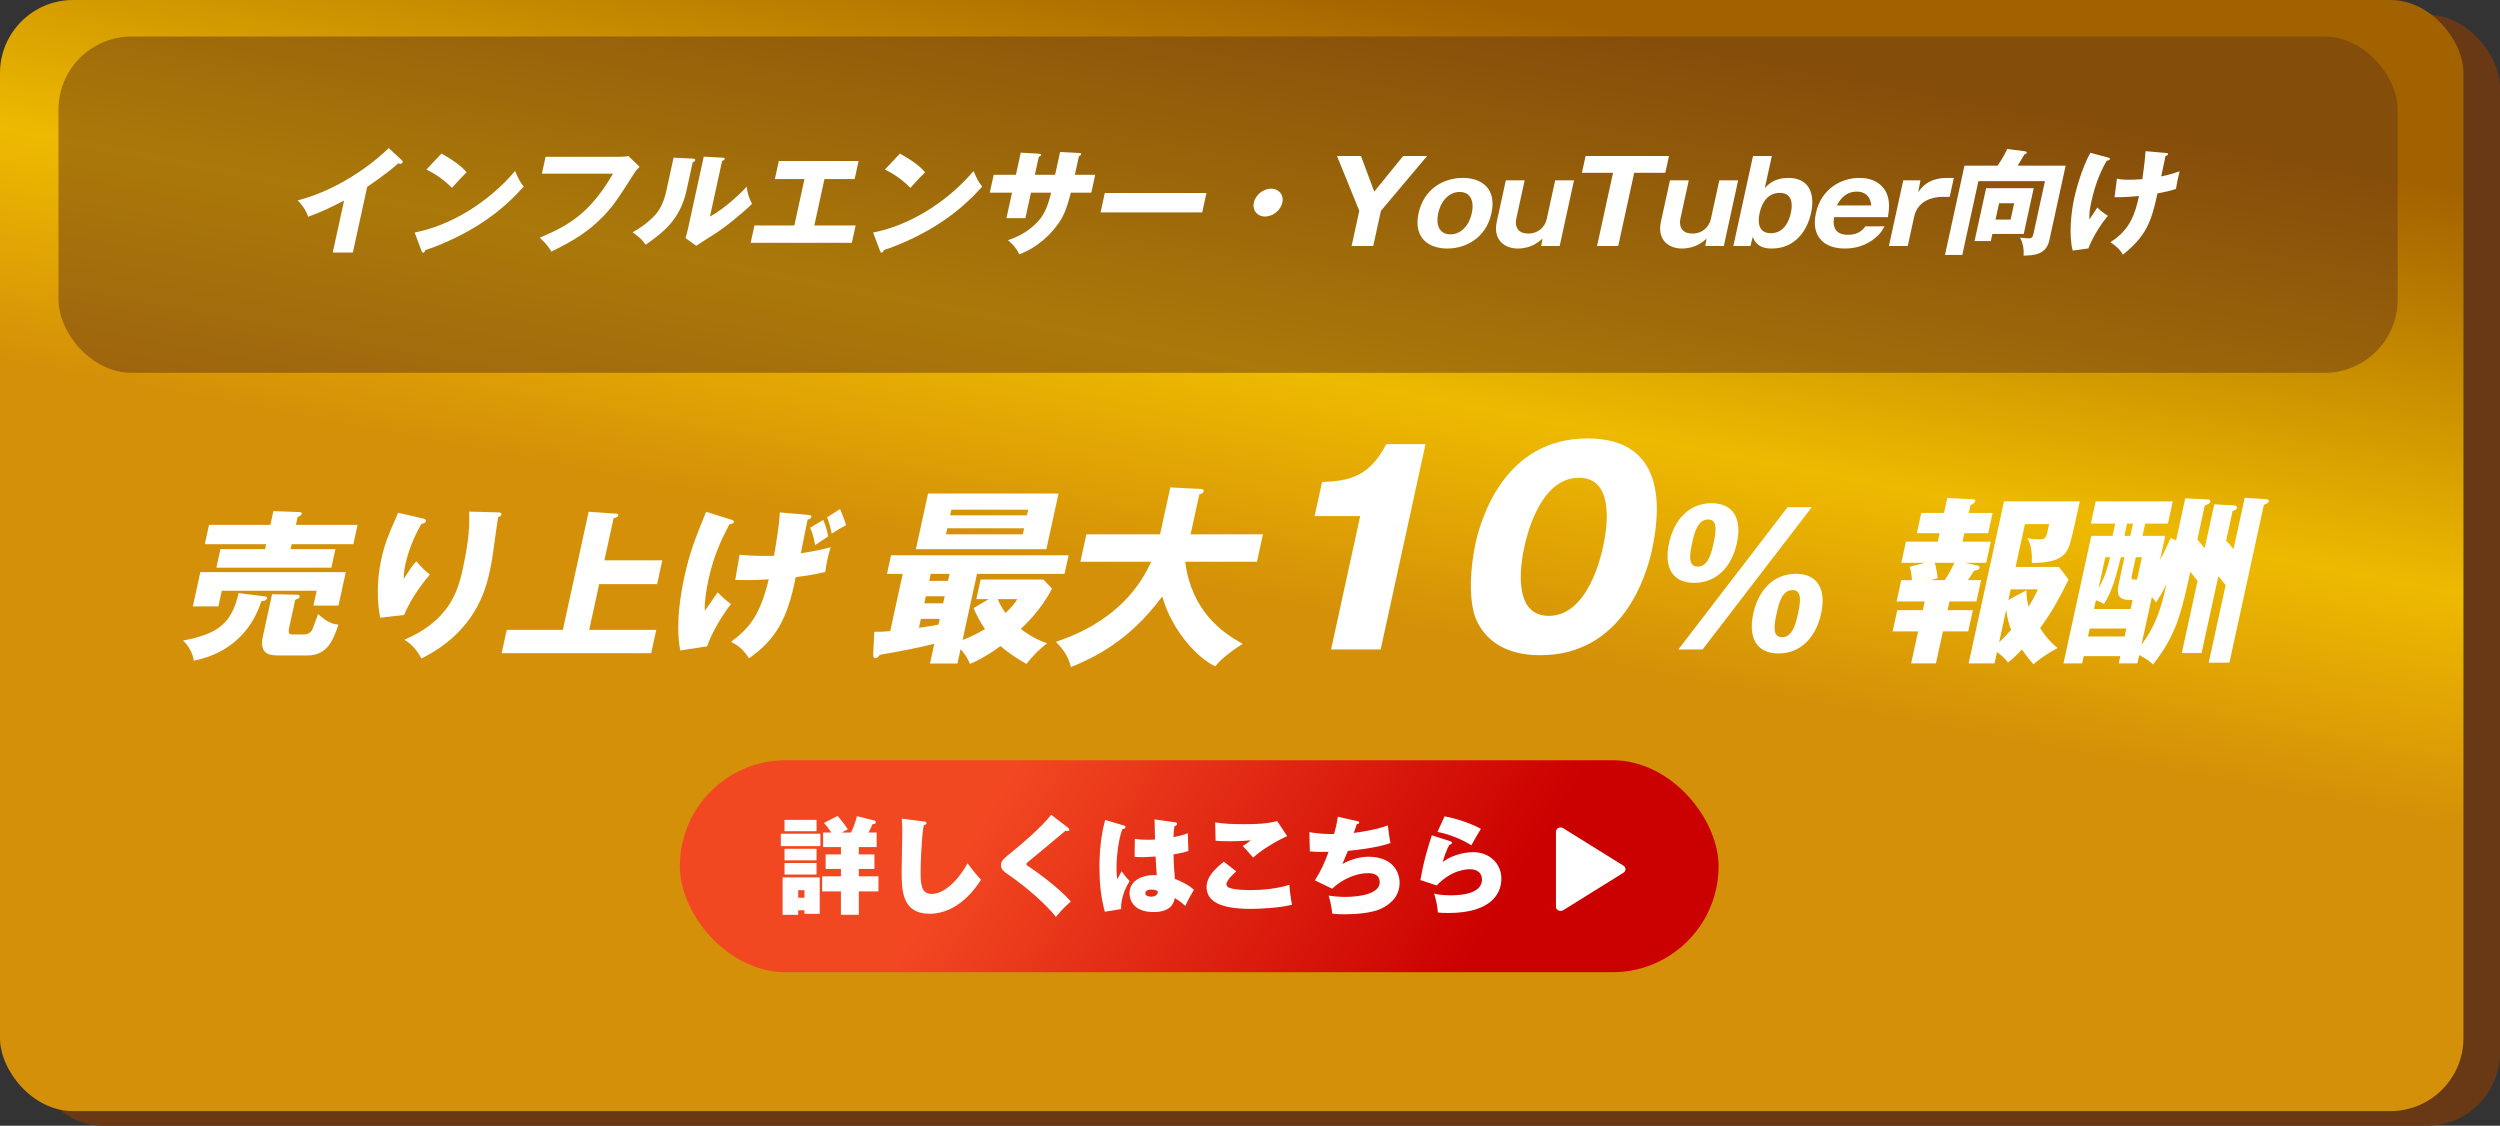
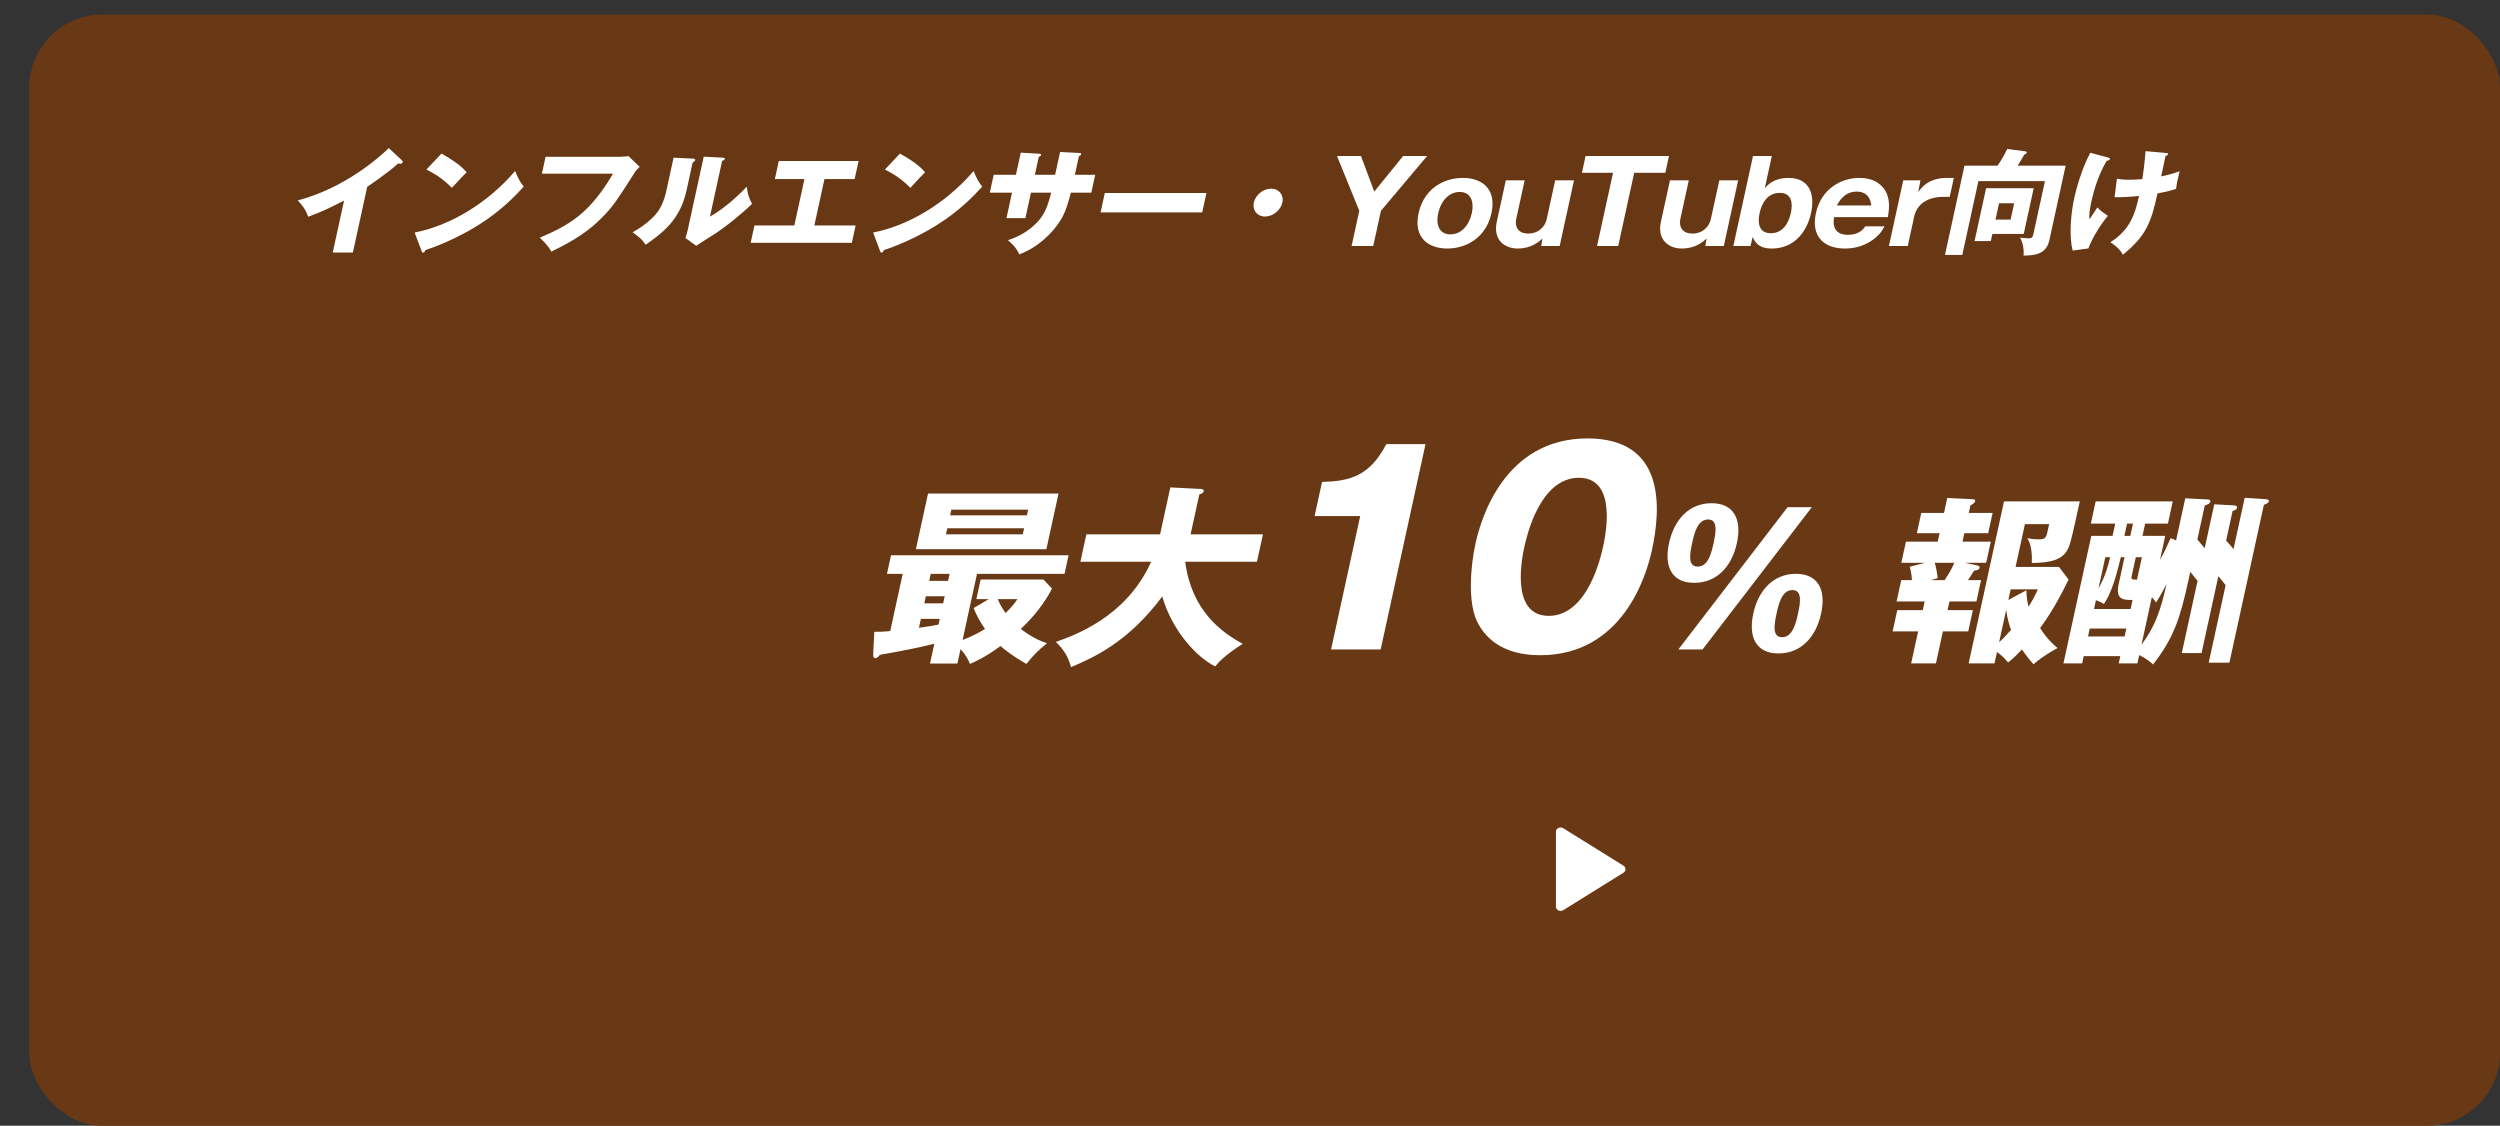
<svg xmlns="http://www.w3.org/2000/svg" width="342" height="154" viewBox="0 0 342 154" fill="none">
  <rect x="0" y="0" width="342" height="154" fill="#333333" stroke="none" />
  <rect x="4" y="2" width="338" height="152" rx="10" fill="#693915" />
-   <rect width="337" height="152" rx="10" fill="url(#paint0_linear_1898_1247)" />
-   <path d="M27.405 78.272H47.301L46.303 82.842H42.879L43.323 80.808H30.342L29.874 82.951H26.383L27.405 78.272ZM32.643 81.136L36.28 81.596C36.455 81.617 36.574 81.683 36.541 81.836C36.465 82.186 35.985 82.23 35.761 82.23C33.617 88.767 28.265 90.013 26.505 90.385C26.386 89.292 25.702 88.221 25.026 87.63C29.836 86.712 31.686 85.312 32.643 81.136ZM42.06 89.664H38.144C37.181 89.664 35.391 89.664 35.95 87.105L37.22 81.289L40.54 81.355C40.742 81.355 41.055 81.355 40.993 81.639C40.95 81.836 40.878 81.858 40.387 82.055L39.561 85.837C39.385 86.646 39.553 86.799 40.045 86.799H41.477C42.261 86.799 42.574 86.493 42.819 85.881C43.019 85.378 43.317 84.525 43.521 84.001C44.396 84.81 45.297 85.4 46.294 85.444C45.65 87.368 44.88 89.664 42.06 89.664ZM40.478 71.8H48.916L48.338 74.446H39.901L39.753 75.124H45.885L45.331 77.66H29.598L30.152 75.124H36.261L36.409 74.446H28.017L28.595 71.8H36.987L37.398 69.92L40.995 70.051C41.129 70.051 41.316 70.117 41.273 70.313C41.235 70.488 40.96 70.62 40.708 70.751L40.478 71.8ZM54.448 70.138L57.728 70.904C58.112 70.991 58.321 71.057 58.269 71.297C58.206 71.582 57.812 71.647 57.65 71.669C56.61 73.462 55.863 75.342 55.448 77.245C55.238 78.207 55.232 78.644 55.224 79.19C55.48 78.841 55.585 78.666 55.992 78.032C56.5 77.245 56.785 76.96 56.958 76.785C57.747 77.682 57.87 77.835 58.8 78.6C58.317 79.169 56.325 81.53 55.286 84.132L52.005 84.504C51.317 80.787 51.906 77.682 52.188 76.392C52.569 74.643 53.062 73.309 54.105 70.991C54.322 70.51 54.346 70.401 54.448 70.138ZM64.172 69.985L68.132 70.095C68.356 70.095 68.642 70.117 68.58 70.401C68.528 70.641 68.317 70.685 68.15 70.729C68.006 71.494 67.571 74.817 67.467 75.495C67.363 76.282 67.207 77.201 67.021 78.053C66.419 80.808 64.968 86.428 57.658 90.079C56.679 88.308 55.742 87.783 55.307 87.521C61.232 84.984 62.573 81.202 63.275 77.988C63.862 75.299 64.32 72.587 64.172 69.985ZM82.679 76.654H90.601L89.89 79.912H81.967L80.602 86.165H89.778L89.08 89.358H68.625L69.322 86.165H76.999L80.527 70.007L84.32 70.27C84.561 70.291 84.609 70.379 84.58 70.51C84.537 70.707 84.366 70.772 83.935 70.904L82.679 76.654ZM100.577 79.344L101.175 75.889C101.984 75.976 103.281 76.086 105.886 76.042C106.134 74.599 106.67 71.428 106.671 70.095L110.403 70.423C110.886 70.466 111.038 70.488 110.99 70.707C110.938 70.948 110.722 71.013 110.479 71.1C110.322 71.822 109.687 75.036 109.544 75.692C111.558 75.386 112.81 75.08 113.642 74.861C113.501 75.299 113.351 75.779 113.184 76.545C113.012 77.332 112.943 77.857 112.901 78.25C112.008 78.447 110.876 78.709 108.854 78.95C107.733 84.7 106.087 87.521 102.467 90.057C101.63 88.767 100.912 88.264 100.005 87.805C102.492 85.947 103.971 84.197 105.162 79.256C103.119 79.387 101.736 79.365 100.577 79.344ZM96.596 70.007L99.925 71.057C100.22 71.144 100.429 71.21 100.386 71.407C100.343 71.603 100.105 71.669 99.777 71.735C98.707 73.768 97.647 75.954 96.921 79.278C96.621 80.655 96.366 82.23 96.411 83.563C96.784 83.082 97.712 81.705 98.173 81.027C98.756 81.639 99.317 82.142 99.995 82.623C98.464 84.613 97.173 87.04 96.738 88.417L93.056 88.986C92.86 87.936 92.339 84.788 93.633 78.862C94.292 75.845 95.013 73.877 96.596 70.007ZM110.822 72.194L112.623 71.122C112.956 71.953 113.133 72.478 113.295 73.374C112.64 73.812 111.935 74.271 111.51 74.577C111.319 73.506 111.157 72.915 110.822 72.194ZM113.147 70.772L114.917 69.636C115.355 70.707 115.537 71.1 115.733 71.844C114.867 72.325 114.565 72.478 113.779 73.003C113.594 72.106 113.488 71.669 113.147 70.772Z" fill="white" />
  <path d="M133.654 78.504L131.679 87.549C132.957 87.055 133.734 86.665 134.748 86.042C133.961 84.898 133.572 84.118 133.191 83.183L135.267 81.961H133.564L134.149 79.284H142.742L143.912 80.506C142.527 83.313 140.247 85.47 139.643 86.042C141.402 87.367 142.588 87.783 143.234 87.991C141.771 89.212 141.63 89.368 140.408 90.824C138.655 89.836 137.497 88.927 136.871 88.381C134.657 89.992 133.308 90.564 132.693 90.824C132.43 90.2 132.114 89.576 131.407 88.797L130.975 90.772H127.224L127.814 88.069C125.423 88.667 122.788 89.16 120.382 89.576C120.134 89.862 119.961 90.044 119.748 90.044C119.482 90.044 119.438 89.758 119.459 89.42L119.606 86.431C120.244 86.431 120.777 86.431 121.784 86.328L123.492 78.504H121.337L121.894 75.957H146.182L145.626 78.504H133.654ZM129.024 82.533L129.234 81.571H126.653L126.443 82.533H129.024ZM129.693 79.466L129.903 78.504H127.323L127.113 79.466H129.693ZM128.388 85.444L128.558 84.664H125.978L125.711 85.886C127.444 85.626 127.635 85.6 128.388 85.444ZM139.178 81.961H136.491C136.851 82.871 137.462 83.728 137.566 83.859C138.51 82.949 138.857 82.455 139.178 81.961ZM126.957 67.511H144.808L143.145 75.126H125.294L126.957 67.511ZM129.976 70.499H140.484L140.654 69.72H130.146L129.976 70.499ZM140.098 72.267H129.59L129.408 73.099H139.916L140.098 72.267ZM157.481 76.841H147.798L148.615 73.099H158.698L160.1 66.679L164.231 66.887C164.391 66.887 164.731 66.913 164.663 67.225C164.617 67.433 164.323 67.563 164.066 67.641L162.874 73.099H172.77L171.953 76.841H162.137C162.987 83.547 167.149 86.535 170.006 88.069C167.403 89.758 166.716 90.59 166.245 91.162C163.814 89.992 160.373 86.379 158.996 81.597C154.362 87.835 149.587 89.966 146.51 91.266C146.136 89.81 145.536 88.9 144.445 87.809C146.867 86.951 154.057 84.482 157.481 76.841ZM188.875 88.849H182.089L186.075 70.599H179.836L180.856 65.929C184.564 65.822 187.323 65.216 189.646 60.761H195.01L188.875 88.849ZM217.174 59.976C227.827 59.976 227.252 69.458 225.983 75.268C225.236 78.69 222.007 89.633 210.697 89.633C205.406 89.633 203.105 87.138 202.069 85.035C200.763 82.326 201.173 77.442 201.85 74.341C202.598 70.919 205.827 59.976 217.174 59.976ZM215.998 65.359C210.598 65.359 208.816 73.521 208.535 74.805C208.278 75.981 206.472 84.25 211.872 84.25C217.235 84.25 219.034 76.016 219.298 74.805C219.586 73.486 221.361 65.359 215.998 65.359ZM228.324 74.299C229.026 71.087 231.059 68.839 234.144 68.839C237.127 68.839 238.332 70.964 237.604 74.299C236.881 77.609 234.773 79.733 231.765 79.733C228.68 79.733 227.628 77.485 228.324 74.299ZM231.485 74.299C231.145 75.855 230.885 77.51 232.25 77.51C233.717 77.51 234.154 75.509 234.418 74.299C234.758 72.742 235.024 71.062 233.658 71.062C232.192 71.062 231.755 73.064 231.485 74.299ZM239.849 83.933C240.545 80.746 242.603 78.498 245.688 78.498C248.672 78.498 249.851 80.623 249.129 83.933C248.406 87.243 246.293 89.392 243.309 89.392C240.224 89.392 239.148 87.144 239.849 83.933ZM243.035 83.933C242.69 85.514 242.429 87.169 243.795 87.169C245.261 87.169 245.698 85.168 245.968 83.933C246.302 82.401 246.568 80.721 245.203 80.721C243.736 80.721 243.305 82.698 243.035 83.933ZM232.909 88.849H229.597L244.544 69.383H247.856L232.909 88.849ZM266.684 82.278L266.425 83.463H269.889L269.253 86.378H265.788L264.834 90.751H261.445L262.4 86.378H258.911L259.548 83.463H263.037L263.296 82.278H259.453L260.089 79.363H261.556C261.508 78.424 261.334 77.831 261.247 77.535L263.338 76.991H260.101L260.733 74.101H265.082L265.335 72.94H262.225L262.829 70.173H265.939L266.387 68.123L269.915 68.296C270.092 68.296 270.247 68.395 270.209 68.567C270.161 68.79 269.87 68.963 269.554 69.136L269.328 70.173H272.589L271.985 72.94H268.723L268.47 74.101H272.338L271.707 76.991H268.799L270.418 77.337C270.635 77.386 270.852 77.436 270.798 77.683C270.744 77.93 270.52 78.029 270.059 78.053C269.702 78.646 269.361 79.165 269.217 79.363H271.012L270.376 82.278H266.684ZM274.446 83.439L273.48 87.86C274.146 87.243 274.547 86.798 275.117 86.156C274.916 85.687 274.591 84.624 274.446 83.439ZM273.189 89.194L272.849 90.751H269.309L274.148 68.592H284.515C283.652 72.545 283.312 74.101 282.988 74.891C282.328 76.522 280.683 76.991 277.947 77.016C278.039 75.089 277.672 74.225 277.352 73.607C277.76 73.706 278.072 73.78 278.907 73.78C279.767 73.78 279.905 73.607 280.11 72.668L280.321 71.705H277.009L275.73 77.559H281.672L282.988 79.289C281.62 82.08 280.414 84.13 279.09 85.909C279.218 86.131 279.994 87.441 281.475 88.651C279.406 89.787 278.587 90.528 278.182 90.874C277.859 90.504 277.371 89.96 276.602 88.849C275.453 90.059 275.029 90.38 274.696 90.627C274.418 90.281 274 89.763 273.189 89.194ZM267.358 76.991H264.678C264.837 77.535 265.003 78.399 265.079 79.091L264.135 79.363H266.031C266.563 78.547 267.003 77.806 267.358 76.991ZM274.743 82.08L277.208 80.746C277.226 81.709 277.334 82.253 277.501 82.994C278.23 81.858 278.486 81.265 278.778 80.623H275.061L274.743 82.08ZM296.948 73.607L297.687 73.928L298.944 68.172L301.92 68.32C302.148 68.32 302.44 68.37 302.381 68.642C302.333 68.864 302.109 68.963 301.61 69.16L300.596 73.805C300.954 74.249 301.383 74.719 301.601 74.99L302.912 68.987L305.586 69.136C305.763 69.136 306.08 69.185 306.016 69.481C305.967 69.704 305.743 69.803 305.418 69.901L304.534 73.953C304.843 74.274 305.365 74.891 305.544 75.114L307.076 68.098L309.719 68.271C310.067 68.296 310.441 68.32 310.382 68.592C310.339 68.79 310.028 68.938 309.698 69.062L304.983 90.652H302.151L304.465 80.054C304.152 79.634 303.809 79.239 303.471 78.819L301.172 89.343H298.467L300.625 79.462C300.506 79.313 299.809 78.449 299.63 78.226L299.344 79.536C298.233 84.624 297.342 87.317 294.536 90.899C294.117 90.504 293.602 90.084 292.642 89.614L292.394 90.751H289.841L290.056 89.763H285.05L284.834 90.751H282.28L286.089 73.311H288.997L289.364 71.631H286.026L286.69 68.592H297.234L296.57 71.631H293.46L293.093 73.311H296.203L295.486 76.596C296.066 75.558 296.405 74.817 296.948 73.607ZM286.458 83.315H291.464L291.734 82.08C290.369 82.08 289.379 81.981 289.838 79.881L290.636 76.225H290.13C289.497 78.893 288.835 81.117 287.823 82.623C287.602 82.475 287.261 82.302 286.722 82.105L286.458 83.315ZM294.374 81.685L292.95 88.206C294.835 85.711 295.647 83.266 296.386 79.881C295.638 81.339 295.37 81.759 294.946 82.426C294.758 82.129 294.618 81.957 294.374 81.685ZM285.638 87.07H290.644L290.882 85.983H285.875L285.638 87.07ZM291.424 73.311L291.791 71.631H290.982L290.615 73.311H291.424ZM292.178 76.225L291.628 78.745C291.509 79.289 291.611 79.289 292.344 79.289L293.013 76.225H292.178ZM288.006 76.225L287.073 80.499C288.063 78.745 288.385 77.386 288.664 76.225H288.006Z" fill="white" />
-   <rect x="93" y="104" width="142.1" height="29" rx="14.5" fill="url(#paint1_linear_1898_1247)" />
-   <path d="M110.049 124.522H109.194V125.145H107.062V120.027H112.137V125.015H110.049V124.522ZM109.194 122.811H110.049V121.781H109.194V122.811ZM115.139 113.894H116.415C116.458 113.821 116.995 112.69 117.227 111.646L119.59 112.241C119.735 112.284 119.822 112.4 119.822 112.502C119.822 112.69 119.605 112.719 119.358 112.748C119.213 113.082 119.054 113.444 118.807 113.894H119.924V115.88H117.488V116.881H119.619V118.867H117.488V119.882H120.17V121.941H117.488V125.145H115.037V121.941H112.471V119.882H115.037V118.867H112.949V116.881H115.037V115.88H112.601V113.894H113.732C113.268 113.227 113.181 113.096 112.717 112.574L114.588 111.617C114.762 111.835 115.559 112.734 115.98 113.458C115.53 113.676 115.342 113.778 115.139 113.894ZM107.323 116.112H111.702V117.692H107.323V116.112ZM107.323 118.055H111.702V119.635H107.323V118.055ZM107.323 112.154H111.702V113.705H107.323V112.154ZM106.816 114.053H112.224V115.75H106.816V114.053ZM123.36 111.994L126.347 112.371C126.608 112.4 126.739 112.415 126.739 112.603C126.739 112.777 126.55 112.835 126.362 112.893C126.028 114.894 125.941 118.389 125.941 119.244C125.941 120.883 125.999 122.289 127.435 122.289C129.711 122.289 131.799 119.244 132.35 118.084C133.452 119.563 133.931 120.056 134.206 120.331C133.525 121.448 131.074 125.001 127.174 125.001C123.346 125.001 123.346 121.738 123.346 119.07C123.346 118.287 123.433 114.836 123.433 114.125C123.433 113.981 123.433 112.777 123.36 111.994ZM143.805 111.457L146.14 113.255C146.227 113.328 146.285 113.401 146.285 113.502C146.285 113.589 146.227 113.691 146.082 113.691C145.995 113.691 145.908 113.676 145.777 113.633C145.11 114.227 140.818 117.751 140.673 117.881C140.557 117.968 140.412 118.099 140.412 118.215C140.412 118.359 140.47 118.389 140.934 118.679C141.166 118.824 144.704 121.245 146.488 123.333C146.169 123.609 145.328 124.334 144.443 125.436C143.196 123.797 140.369 121.318 138.165 119.81C137.222 119.157 136.932 118.925 136.932 118.345C136.932 117.809 137.135 117.591 138.759 116.271C139.455 115.72 142.515 113.154 143.805 111.457ZM157.943 112.096L160.741 112.487C160.872 112.502 161.031 112.531 161.031 112.69C161.031 112.879 160.828 112.966 160.669 113.038C160.611 113.328 160.553 113.661 160.538 114.517C161.727 114.285 162.162 114.111 162.496 113.981L162.568 116.417C162.22 116.532 161.684 116.692 160.538 116.881C160.553 118.389 160.712 119.984 160.727 120.23C161.524 120.549 162.67 121.071 163.322 121.724C162.612 122.956 162.539 123.087 162.148 123.927C161.901 123.695 161.292 123.188 160.712 122.855C160.611 123.362 160.321 124.768 157.827 124.768C154.796 124.768 154.521 122.826 154.521 122.202C154.521 120.216 156.667 119.708 157.783 119.708C157.986 119.708 158.102 119.708 158.247 119.737C158.146 118.505 158.146 118.374 158.088 117.171C157.029 117.257 156.333 117.257 156.159 117.257C155.971 117.257 155.637 117.257 155.217 117.214L155.246 114.749C155.898 114.865 156.42 114.88 156.957 114.88C157.45 114.88 157.783 114.865 158.001 114.85C157.986 114.416 157.972 112.487 157.943 112.096ZM158.378 121.883C158.204 121.811 157.914 121.695 157.479 121.695C157.334 121.695 156.681 121.724 156.681 122.188C156.681 122.652 157.348 122.666 157.464 122.666C157.566 122.666 158.465 122.666 158.378 121.883ZM151.186 112.168L153.723 112.922C153.839 112.951 153.97 113.009 153.97 113.14C153.97 113.343 153.709 113.401 153.52 113.444C152.955 115.053 152.737 117.316 152.737 118.722C152.737 119.012 152.737 119.534 152.839 120.274C153.013 119.969 153.245 119.578 153.433 119.186C153.593 119.418 153.955 119.926 154.535 120.535C153.738 121.796 153.332 123.188 153.361 124.362L151.142 124.725C150.577 122.724 150.403 120.651 150.403 118.562C150.403 115.271 150.939 113.082 151.186 112.168ZM174.719 112.327L176.082 114.372C175.154 114.807 172.95 115.938 171.428 117.316C170.514 116.271 170.413 116.156 170.007 115.735C170.384 115.503 170.775 115.242 171.109 114.952C170.674 114.995 169.702 115.083 168.209 115.083C167.208 115.083 166.744 115.053 166.295 115.01L166.237 112.502C167.411 112.705 168.876 112.748 170.094 112.748C171.645 112.748 173.211 112.719 174.719 112.327ZM167.426 117.881L169.122 119.2C168.876 119.418 167.774 120.404 167.774 120.941C167.774 121.216 167.991 121.376 168.064 121.405C168.818 121.767 170.703 121.767 171.109 121.767C172.747 121.767 174.835 121.549 176.387 121.042C176.43 121.796 176.604 123.13 176.749 123.768C174.966 124.217 172.312 124.334 171.138 124.334C167.078 124.334 165.062 123.391 165.062 121.346C165.062 119.882 166.295 118.794 167.426 117.881ZM183.013 111.733L185.681 112.327C185.913 112.385 185.942 112.444 185.942 112.516C185.942 112.705 185.725 112.734 185.609 112.748C185.478 113.125 185.348 113.56 185.188 113.952C188.146 113.531 189.176 113.169 189.857 112.908C189.901 113.444 190.104 114.85 190.22 115.329C189.669 115.518 188.161 116.025 184.391 116.402C184.144 117.011 183.724 117.997 183.637 118.2C184.391 117.751 185.797 117.2 187.175 117.2C190.553 117.2 191.467 119.331 191.467 120.767C191.467 122.304 190.568 123.565 188.886 124.334C187.581 124.928 185.406 125.073 183.927 125.073C183.361 125.073 182.854 125.059 182.245 124.986C182.201 124.391 182.027 123.319 181.752 122.521C182.187 122.579 183.013 122.695 184.014 122.695C184.449 122.695 188.741 122.695 188.741 120.694C188.741 119.447 187.508 119.447 187.131 119.447C185.449 119.447 183.521 120.331 182.245 121.579L179.881 120.433C180.664 119.215 181.259 117.895 181.752 116.532C180.244 116.562 179.562 116.504 179.185 116.474L179.127 113.836C180.229 114.053 181.389 114.097 182.506 114.097C182.665 113.546 182.883 112.69 183.013 111.733ZM196.643 113.807L197.615 111.675C199.21 111.951 201.327 112.676 202.588 113.386C202.226 113.952 201.689 114.88 201.283 115.634C200.239 114.952 198.267 114.097 196.643 113.807ZM195.875 114.271L198.412 115.083C198.543 115.126 198.63 115.184 198.63 115.3C198.63 115.474 198.528 115.489 198.282 115.561C197.89 116.228 197.528 117.272 197.368 117.924C198.224 117.229 199.906 116.576 201.544 116.576C203.632 116.576 205.387 117.997 205.387 120.23C205.387 121.796 204.488 124.899 198.093 124.899C197.31 124.899 196.933 124.856 196.701 124.827C196.643 123.942 196.484 123.304 196.194 122.231C196.498 122.318 197.107 122.478 198.412 122.478C199.224 122.478 202.733 122.478 202.733 120.317C202.733 119.418 202.066 118.911 201.124 118.911C200.761 118.911 198.644 118.911 196.542 121.129L194.309 120.39C194.729 117.968 195.164 116.46 195.875 114.271Z" fill="white" />
  <path d="M212.852 113.77L212.852 124.047C212.852 124.151 212.884 124.253 212.944 124.342C213.004 124.431 213.09 124.503 213.193 124.552C213.295 124.6 213.41 124.622 213.526 124.616C213.642 124.61 213.753 124.575 213.849 124.517L222.11 119.378C222.453 119.165 222.453 118.652 222.11 118.439L213.849 113.3C213.753 113.241 213.642 113.206 213.526 113.199C213.41 113.193 213.295 113.215 213.192 113.263C213.089 113.312 213.003 113.385 212.943 113.474C212.883 113.563 212.851 113.665 212.852 113.77Z" fill="white" />
  <rect x="8" y="5" width="320" height="46" rx="10" fill="#693915" fill-opacity="0.5" />
  <path d="M50.234 25.557L48.271 34.546H45.519L47.073 27.433C45.464 28.277 43.838 29.059 42.156 29.653C41.88 28.793 41.331 28.012 40.724 27.418C47.189 25.729 51.941 21.478 53.184 20.258L54.953 21.9C55.036 21.962 55.111 22.056 55.08 22.197C55.05 22.337 54.908 22.4 54.78 22.4C54.7 22.4 54.636 22.4 54.47 22.353C53.044 23.682 50.347 25.479 50.234 25.557ZM58.334 23.197L60.396 21.009C62.79 22.353 63.452 23.134 63.836 23.572C63.353 24.026 63.203 24.198 61.82 25.698C60.422 24.26 59.055 23.557 58.334 23.197ZM57.676 34.342L56.725 31.81C61.486 30.888 66.641 27.871 70.466 23.4C70.921 24.463 71.108 24.854 71.649 25.526C70.428 26.87 68.525 28.84 65.536 30.732C63.845 31.81 60.954 33.326 58.183 34.217C58.146 34.389 58.028 34.561 57.884 34.561C57.788 34.561 57.734 34.514 57.676 34.342ZM74.636 21.446H84.844C84.972 21.446 85.683 21.415 85.969 21.352L87.504 22.822C87.261 23.056 87.04 23.26 86.795 23.65C84.362 27.465 83.859 28.23 82.356 29.762C80.61 31.529 78.746 32.81 75.419 34.42C75.225 34.061 74.951 33.561 73.851 32.514C77.855 30.81 80.668 29.215 83.859 23.76H74.131L74.636 21.446ZM92.145 21.571L94.774 21.696C94.946 21.712 95.138 21.712 95.094 21.915C95.053 22.103 94.828 22.181 94.757 22.212L93.924 26.026C93.026 30.137 90.599 31.873 88.328 33.483C87.798 32.685 87.395 32.404 86.54 31.779C88.346 30.763 89.313 29.778 89.657 29.372C89.914 29.075 90.704 28.168 91.141 26.167L92.145 21.571ZM96.272 21.431L98.881 21.571C99.054 21.587 99.182 21.587 99.147 21.743C99.117 21.884 98.94 21.962 98.782 22.025L97.119 29.637C99.364 28.371 101.346 26.401 102.158 25.542C102.251 26.433 102.426 27.027 102.878 27.887C101.694 29.059 99.231 31.107 97.436 32.217C96.697 32.67 95.967 33.154 95.241 33.623L93.777 32.56C93.901 32.138 94.019 31.747 94.114 31.31L96.272 21.431ZM112.787 24.494L111.401 30.841H117.049L116.53 33.217H102.69L103.209 30.841H108.665L110.051 24.494H106.003L106.542 22.025H117.454L116.915 24.494H112.787ZM121.054 23.197L123.116 21.009C125.51 22.353 126.172 23.134 126.556 23.572C126.073 24.026 125.923 24.198 124.54 25.698C123.142 24.26 121.775 23.557 121.054 23.197ZM120.396 34.342L119.445 31.81C124.206 30.888 129.361 27.871 133.186 23.4C133.641 24.463 133.828 24.854 134.369 25.526C133.148 26.87 131.246 28.84 128.256 30.732C126.565 31.81 123.674 33.326 120.903 34.217C120.866 34.389 120.748 34.561 120.604 34.561C120.508 34.561 120.454 34.514 120.396 34.342ZM144.337 23.916L145.02 20.79L147.693 20.93C147.821 20.93 147.923 20.977 147.899 21.087C147.861 21.259 147.684 21.337 147.597 21.368L147.041 23.916H149.825L149.292 26.355H146.492C145.897 28.715 145.458 29.481 145.225 29.887C144.038 31.951 141.813 33.936 139.433 34.796C139.024 33.811 138.223 33.154 137.888 32.857C140.9 31.888 142.231 30.044 142.511 29.637C143.197 28.621 143.464 27.621 143.804 26.355H141.036L140.275 29.84H137.683L138.444 26.355H135.404L135.937 23.916H138.977L139.639 20.884L142.12 21.024C142.261 21.04 142.453 21.04 142.416 21.212C142.392 21.321 142.25 21.384 142.105 21.462L141.569 23.916H144.337ZM151.138 26.401H165.042L164.462 29.059H150.558L151.138 26.401ZM173.892 25.808C174.948 25.808 175.659 26.652 175.427 27.715C175.199 28.762 174.131 29.622 173.059 29.622C171.987 29.622 171.295 28.762 171.523 27.715C171.755 26.652 172.82 25.808 173.892 25.808ZM188.91 28.84L187.858 33.655H184.898L185.95 28.84L182.9 21.337H186.18L187.995 26.214L191.956 21.337H195.236L188.91 28.84ZM197.998 33.998C195.454 33.998 193.32 32.56 194.061 29.168C194.805 25.761 197.564 24.338 200.108 24.338C202.652 24.338 204.773 25.761 204.029 29.168C203.288 32.56 200.526 33.998 197.998 33.998ZM201.341 29.168C201.699 27.527 201.176 26.261 199.688 26.261C198.344 26.261 197.155 27.308 196.738 29.215C196.424 30.653 196.821 32.06 198.421 32.06C199.909 32.06 200.982 30.81 201.341 29.168ZM213.362 33.655H210.834L211.008 32.639C210.512 33.076 209.495 33.998 207.607 33.998C205.863 33.998 204.212 32.842 204.758 30.341L205.997 24.666H208.573L207.416 29.965C207.347 30.278 207.11 31.951 209.094 31.951C210.406 31.951 211.349 31.075 211.592 29.965L212.749 24.666H215.325L213.362 33.655ZM223.559 23.635L221.371 33.655H218.475L220.663 23.635H216.407L216.909 21.337H228.317L227.815 23.635H223.559ZM235.816 33.655H233.288L233.462 32.639C232.966 33.076 231.949 33.998 230.061 33.998C228.317 33.998 226.665 32.842 227.212 30.341L228.451 24.666H231.027L229.869 29.965C229.801 30.278 229.564 31.951 231.548 31.951C232.86 31.951 233.803 31.075 234.045 29.965L235.203 24.666H237.779L235.816 33.655ZM242.387 21.337L241.421 25.761C241.808 25.307 242.644 24.338 244.676 24.338C247.444 24.338 248.343 26.448 247.752 29.153C247.237 31.513 245.59 33.998 242.39 33.998C241.574 33.998 240.305 33.873 239.778 32.404L239.457 33.655H237.121L239.811 21.337H242.387ZM243.46 26.386C241.828 26.386 241.019 27.746 240.716 29.137C240.419 30.497 240.591 31.904 242.255 31.904C243.903 31.904 244.691 30.497 244.988 29.137C245.285 27.777 245.108 26.386 243.46 26.386ZM258.266 29.7H250.906C250.642 31.2 251.225 32.123 252.793 32.123C254.345 32.123 254.919 31.326 255.173 30.966H257.797C257.475 31.56 257.25 31.935 256.618 32.482C255.261 33.639 253.743 33.998 252.383 33.998C249.471 33.998 247.731 32.295 248.414 29.168C249.165 25.729 251.981 24.338 254.365 24.338C256.621 24.338 257.584 25.495 257.962 26.183C258.64 27.402 258.399 28.871 258.266 29.7ZM251.286 28.105H255.99C255.795 26.214 254.339 26.214 254.003 26.214C252.323 26.214 251.608 27.511 251.286 28.105ZM260.366 24.666H262.718L262.408 26.308C262.787 25.745 263.734 24.338 266.358 24.338H267.286L266.719 26.933H265.679C264.431 26.933 262.338 27.433 261.857 29.637L260.979 33.655H258.403L260.366 24.666ZM276.019 22.666H282.579L280.35 32.873C279.906 34.905 278.139 34.936 276.82 34.968C276.909 34.123 276.715 33.108 276.332 32.514C276.521 32.529 277.336 32.607 277.512 32.607C278.024 32.607 278.091 32.373 278.194 31.904L279.75 24.776H270.646L268.441 34.874H266.073L268.739 22.666H273.267C273.881 21.759 274.219 21.165 274.582 20.383L277.025 20.696C277.226 20.727 277.27 20.821 277.253 20.899C277.226 21.024 277.116 21.087 276.93 21.134C276.779 21.384 276.16 22.462 276.019 22.666ZM271.699 25.745H278.211L276.845 31.998H272.557L272.342 32.982H270.118L271.699 25.745ZM275.536 27.808H273.472L272.984 30.044H275.048L275.536 27.808ZM293.509 20.68L296.194 20.915C296.491 20.946 296.619 20.946 296.585 21.102C296.55 21.259 296.364 21.306 296.249 21.321C296.054 22.212 295.822 23.275 295.65 24.135C295.801 24.104 296.937 23.885 298.172 23.431C297.822 24.885 297.792 25.026 297.678 25.839C296.813 26.136 296.329 26.23 295.142 26.464C294.26 30.575 293.513 32.31 290.416 34.843C289.942 33.936 288.933 33.279 288.692 33.139C291.416 31.435 292.093 29.215 292.618 26.808C291.555 26.917 290.305 26.995 289.269 26.98L289.598 24.448C290.013 24.526 290.367 24.588 291.263 24.588C291.423 24.588 292.063 24.588 293.072 24.51C293.146 24.026 293.419 22.119 293.509 20.68ZM285.957 20.899L288.406 21.556C288.587 21.603 288.66 21.634 288.637 21.743C288.596 21.931 288.313 21.978 288.198 21.993C287.13 23.807 286.499 25.745 286.079 27.668C285.911 28.434 285.772 29.293 285.839 30.012C286.005 29.762 286.75 28.621 286.914 28.387C287.454 28.918 287.704 29.09 288.36 29.528C287.31 30.747 286.167 32.685 285.691 33.983L283.547 34.28C282.989 32.217 283.337 29.012 283.747 27.136C283.965 26.136 284.733 23.134 285.957 20.899Z" fill="white" />
  <defs>
    <linearGradient id="paint0_linear_1898_1247" x1="9.83647e-06" y1="-37.745" x2="-15.935" y2="46.395" gradientUnits="userSpaceOnUse">
      <stop stop-color="#A36200" />
      <stop offset="0.633" stop-color="#EEBA00" />
      <stop offset="1" stop-color="#D49008" />
    </linearGradient>
    <linearGradient id="paint1_linear_1898_1247" x1="138.994" y1="104" x2="196.683" y2="139.154" gradientUnits="userSpaceOnUse">
      <stop stop-color="#F24822" />
      <stop offset="1" stop-color="#CB0000" />
    </linearGradient>
  </defs>
</svg>